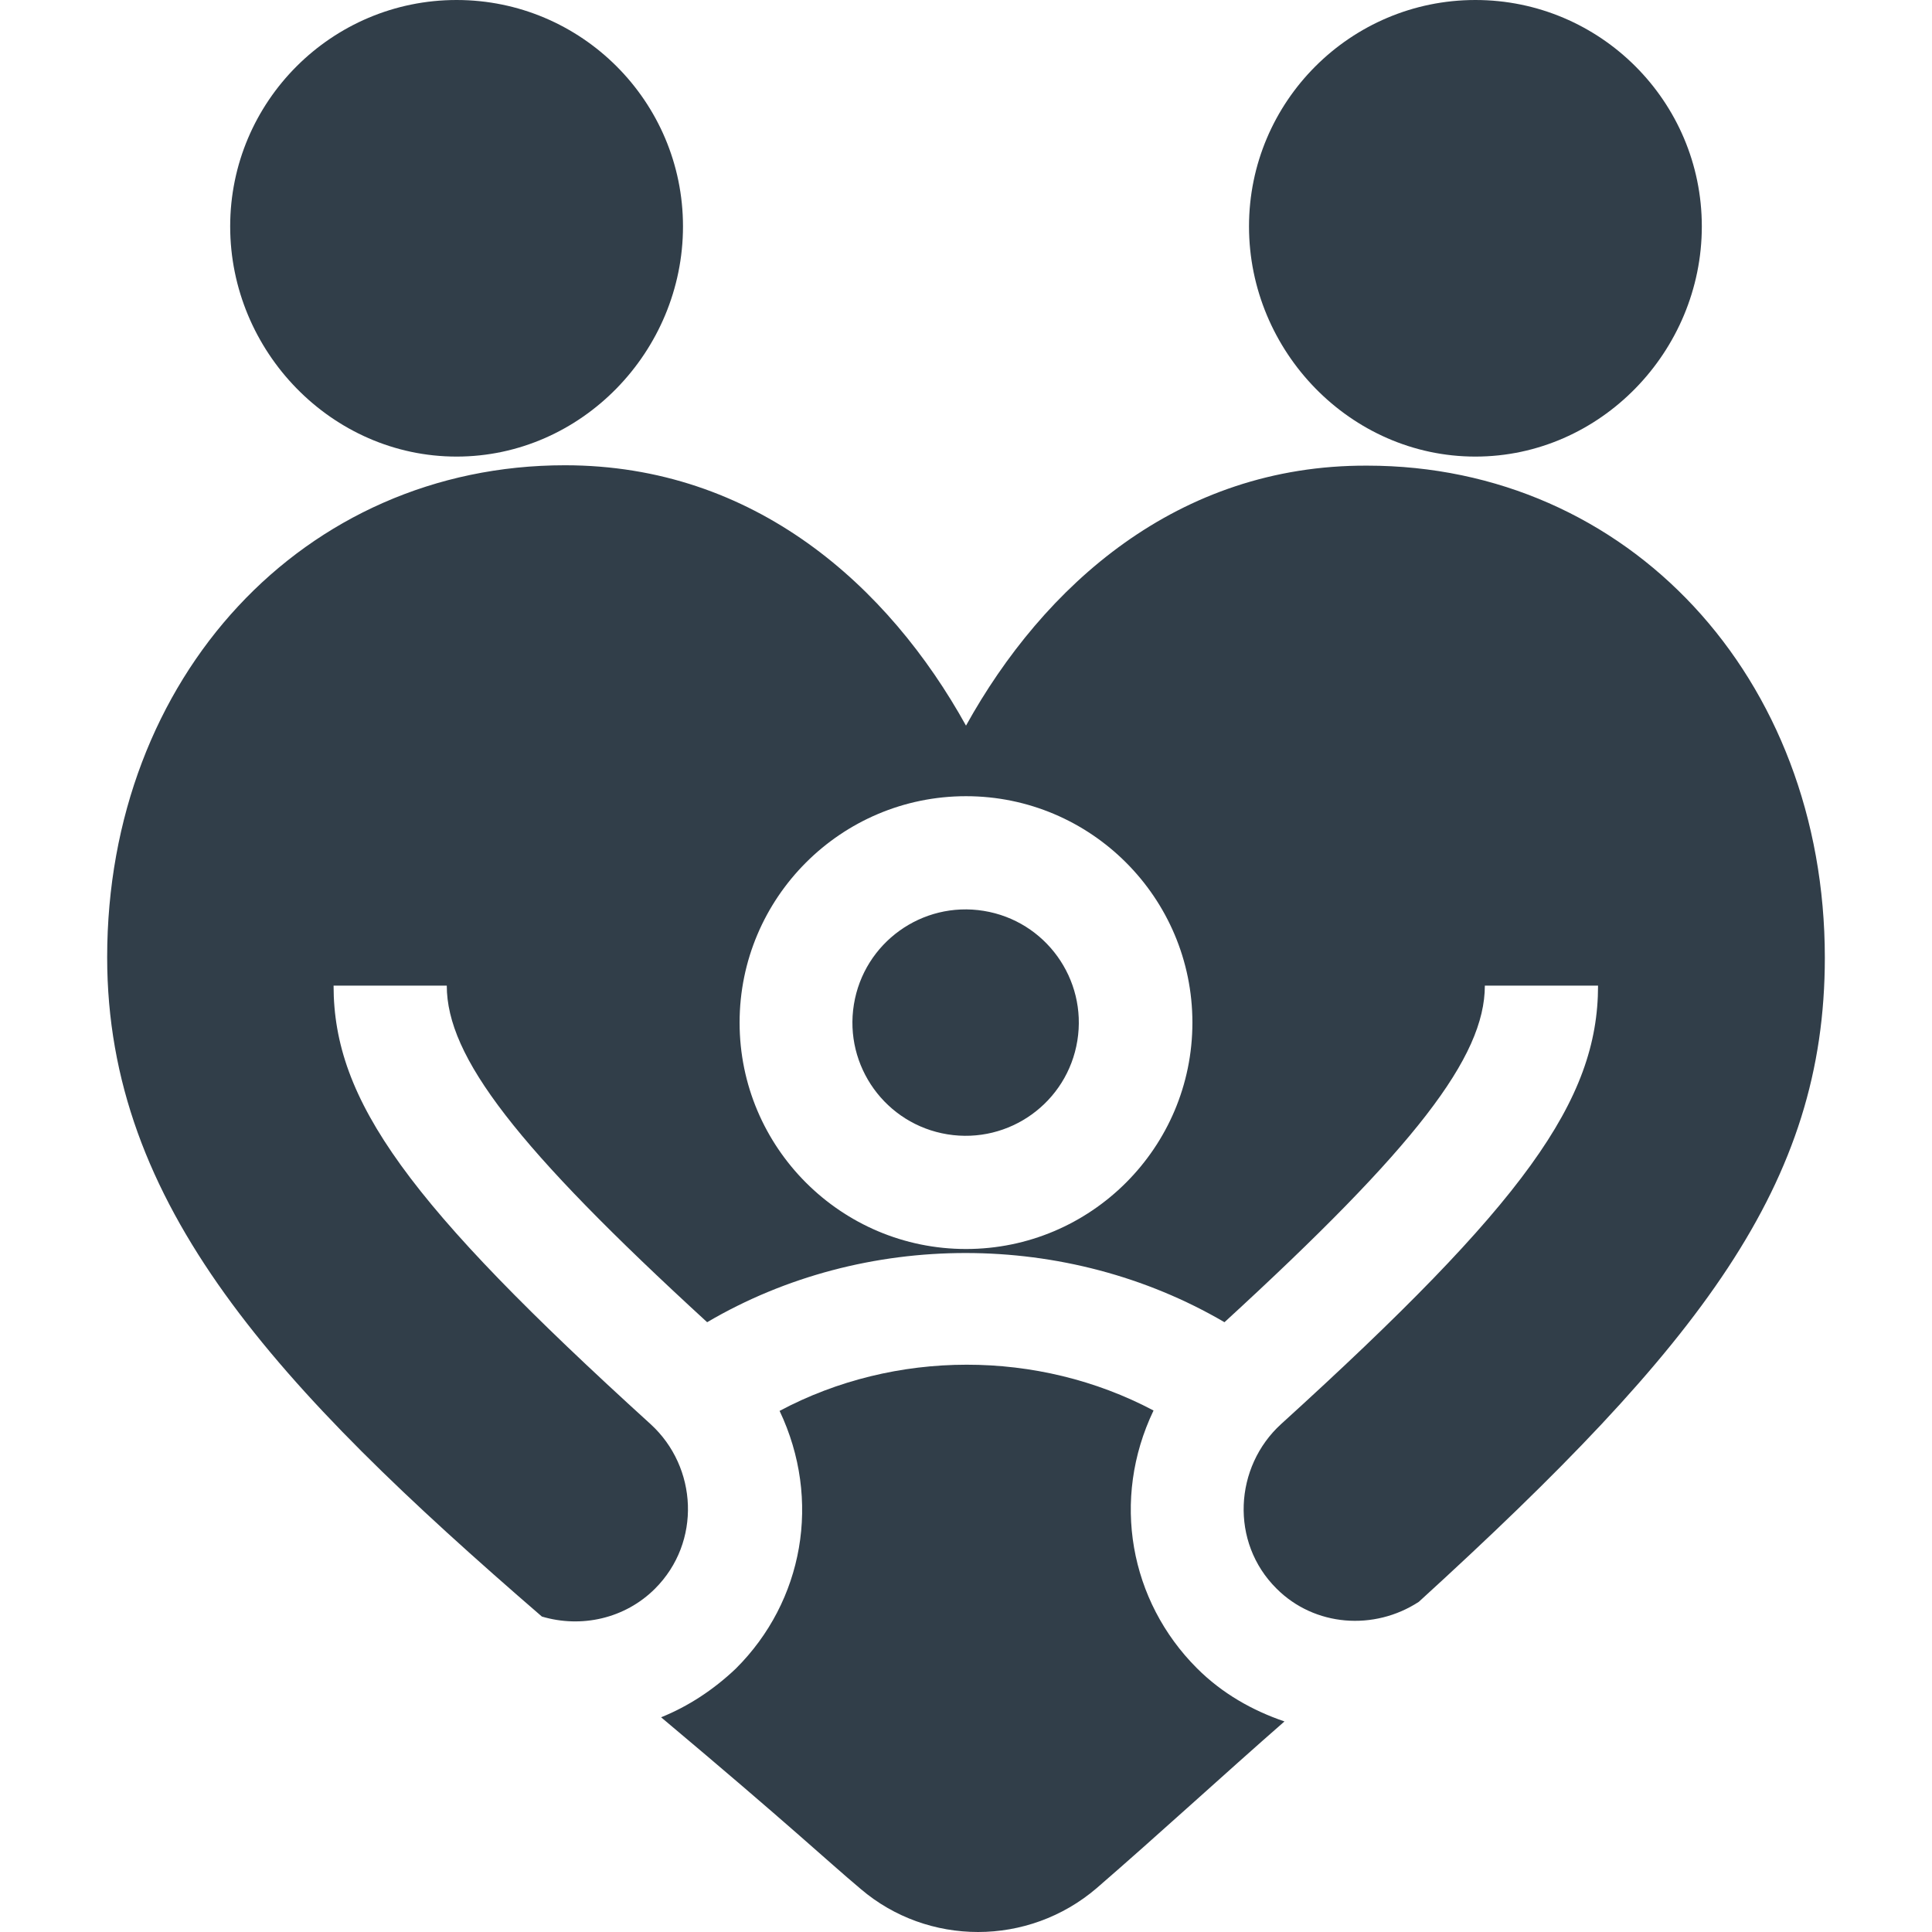
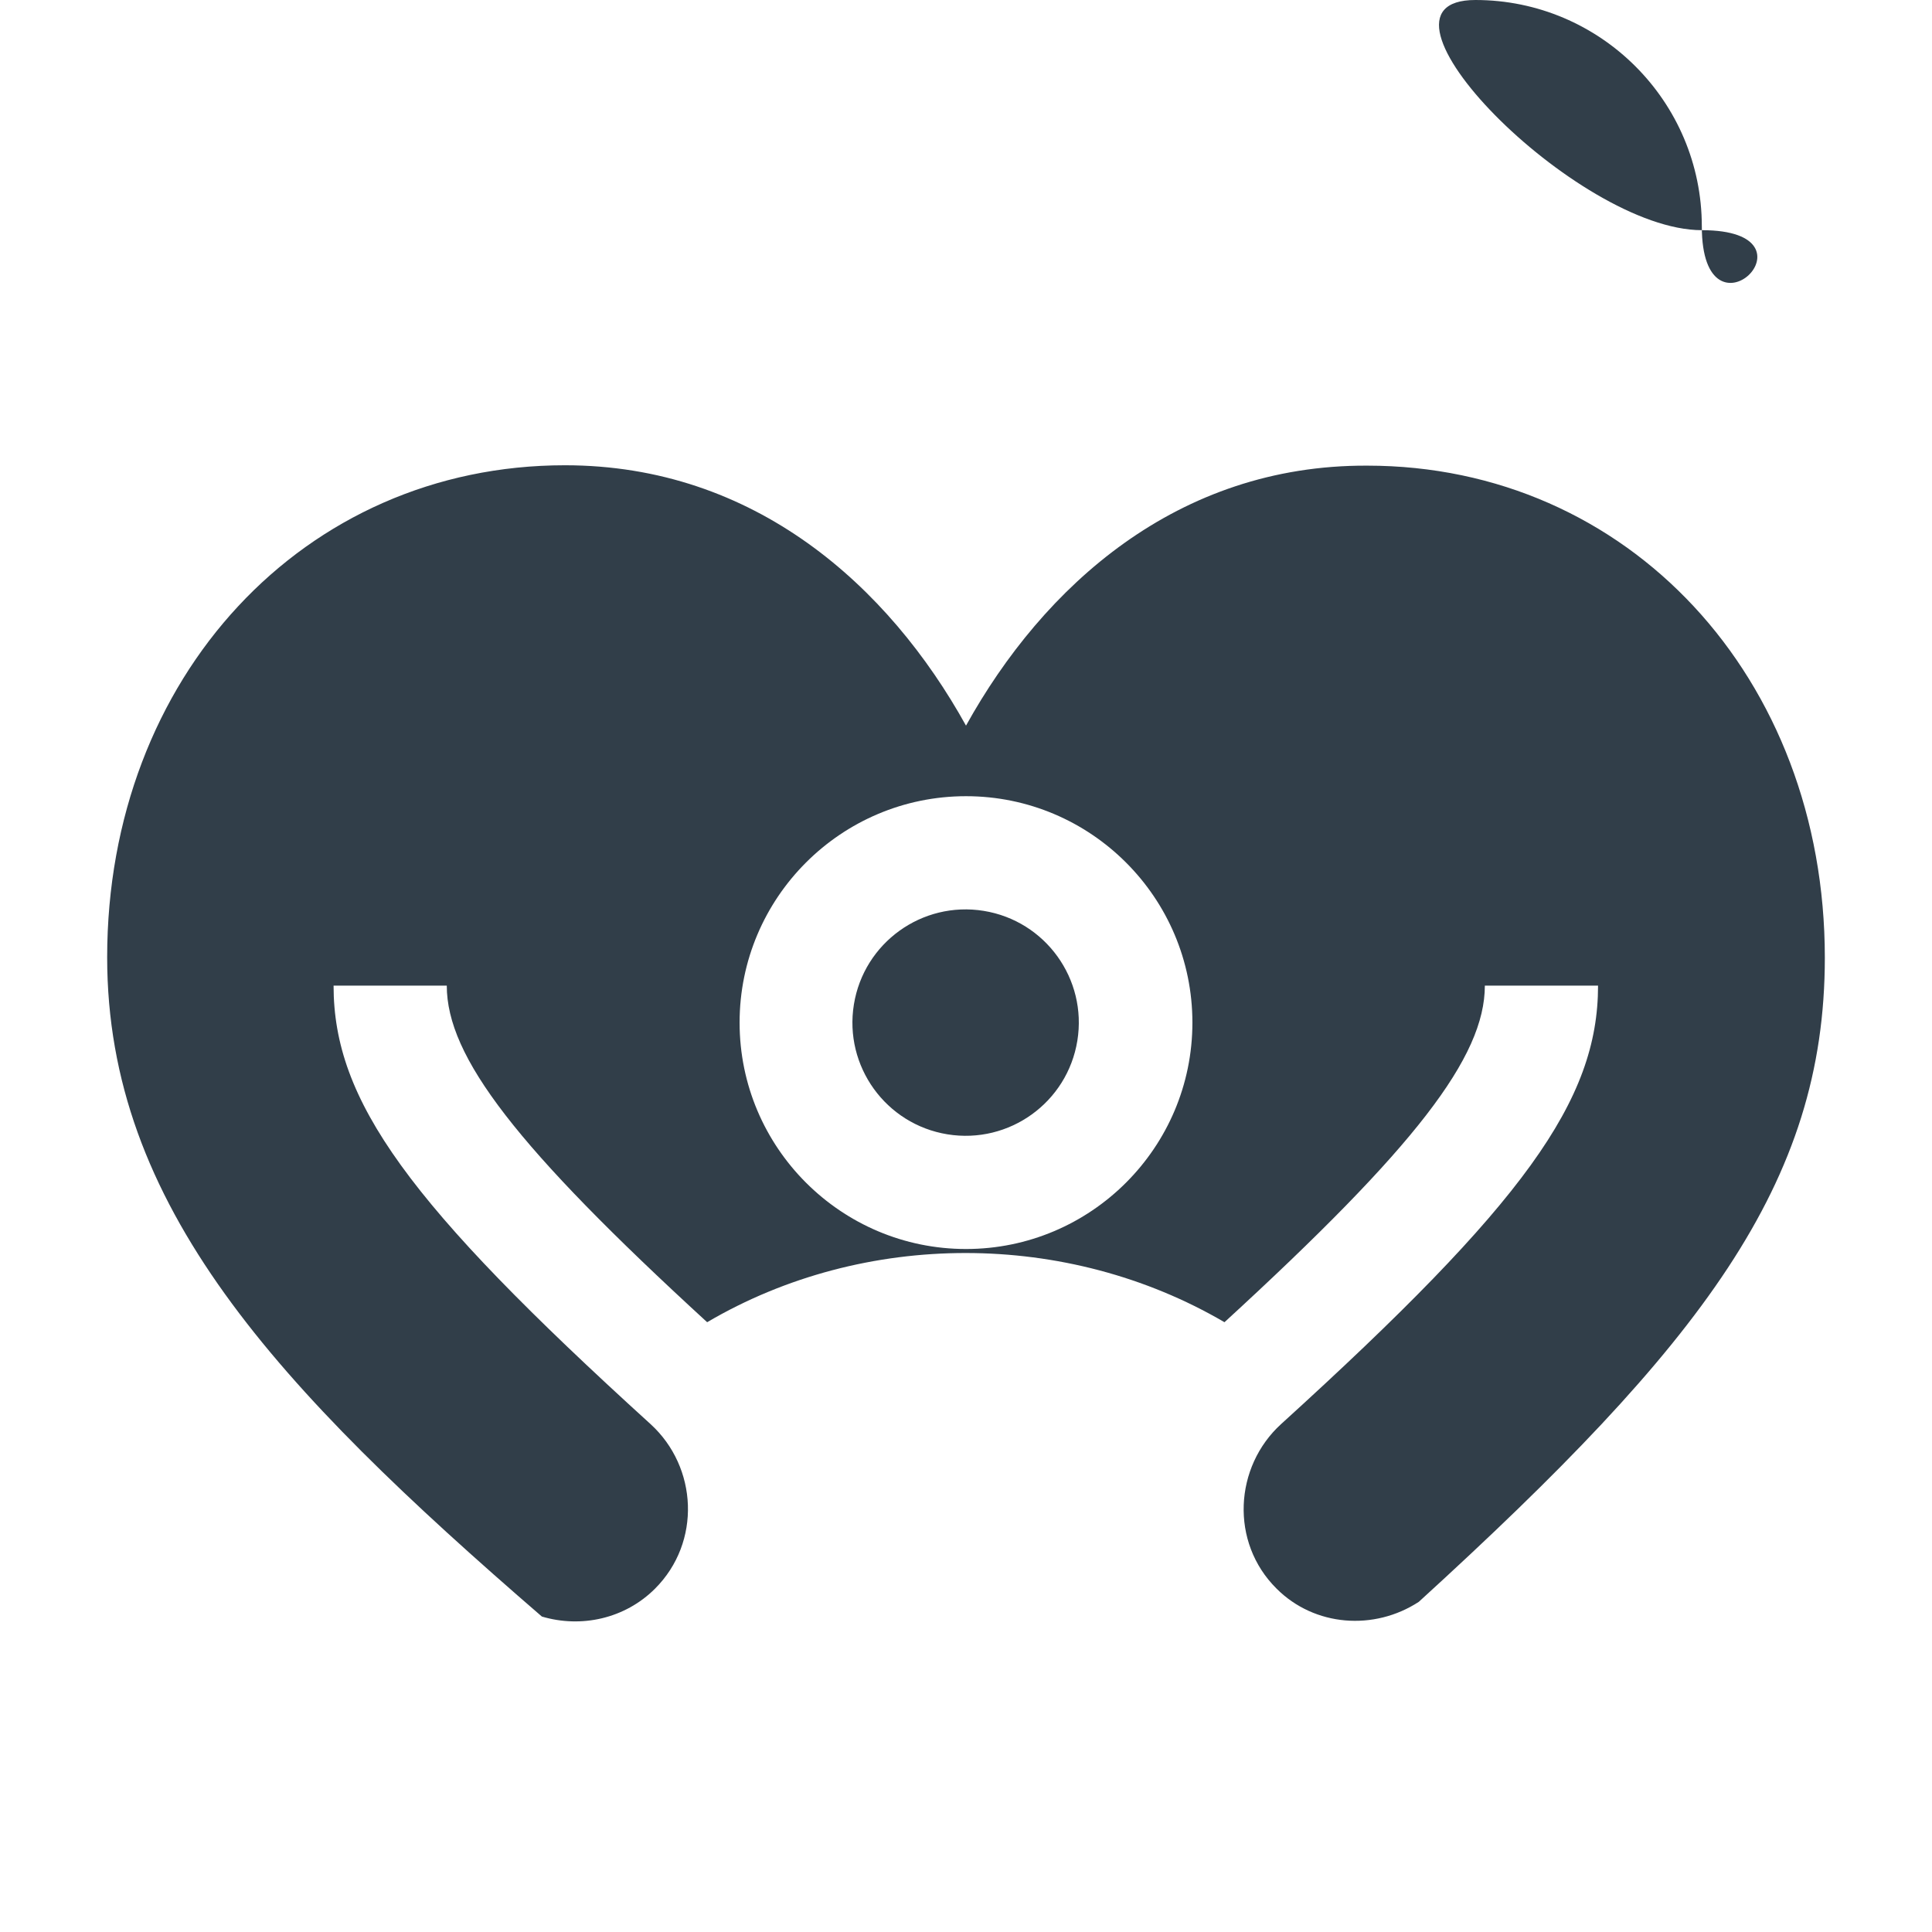
<svg xmlns="http://www.w3.org/2000/svg" version="1.1" id="Capa_1" x="0px" y="0px" width="512px" height="512px" viewBox="0 0 512 512" style="enable-background:new 0 0 512 512;" xml:space="preserve">
  <style type="text/css">

	.st0{fill:#313E49;}

</style>
  <g>
-     <path class="st0" d="M121,0C87.9,0,61,26.9,61,60s26.9,61,60,61s60-27.9,60-61S154.1,0,121,0z" />
-     <path class="st0" d="M451,60c0-33.1-26.9-60-60-60s-60,26.9-60,60s26.9,61,60,61S451,93.1,451,60z" />
-     <path class="st0" d="M175.2,455.1c34.9,29.3,43.5,37.6,52.9,45.5c8.9,7.6,20,11.4,31.1,11.4c11.2,0,22.4-3.9,31.4-11.6    c16.3-14.1,33.9-30.3,49.8-44.2c-8.5-2.9-16.5-7.4-23.2-14.1c-17.8-17.8-22.8-44.7-11.5-68.3c-30.6-16.2-68.5-16.2-99.1,0.1    c11.2,23.6,6.3,50.5-11.6,68.3C189.1,447.8,182.4,452.2,175.2,455.1z" />
+     <path class="st0" d="M451,60c0-33.1-26.9-60-60-60s26.9,61,60,61S451,93.1,451,60z" />
    <ellipse transform="matrix(0.16 -0.987 0.987 0.16 -52.538 480.312)" class="st0" cx="256" cy="271" rx="30" ry="30" />
    <path class="st0" d="M256,192.3c-20.5-37-56-69-106.3-69c-69.1,0-121.3,56.1-121.3,130.4c0,65.7,44.7,113.8,115.2,174.7    c10.4,3.1,22,0.6,30-7.4c12.3-12.3,11.3-32.2-1.2-43.6c-64.4-58.5-84-85.7-84-116.2h30c0,18.9,18.4,42.8,69,89.2    c41.7-24.5,95.4-24.4,137.1,0c50.6-46.4,69-70.3,69-89.2h30c0,30.5-19.6,57.7-84,116.2c-12.4,11.3-13.6,31.3-1.2,43.6    c10.1,10.1,25.9,11.2,37.7,3.5c75-68.4,107.6-110.8,107.6-170.7c0-74.3-52.1-130.4-121.3-130.4C312,123.2,276.5,155.3,256,192.3    L256,192.3z M316,271c0,33.1-26.9,60-60,60s-60-26.9-60-60s26.9-60,60-60S316,237.9,316,271z" />
  </g>
</svg>